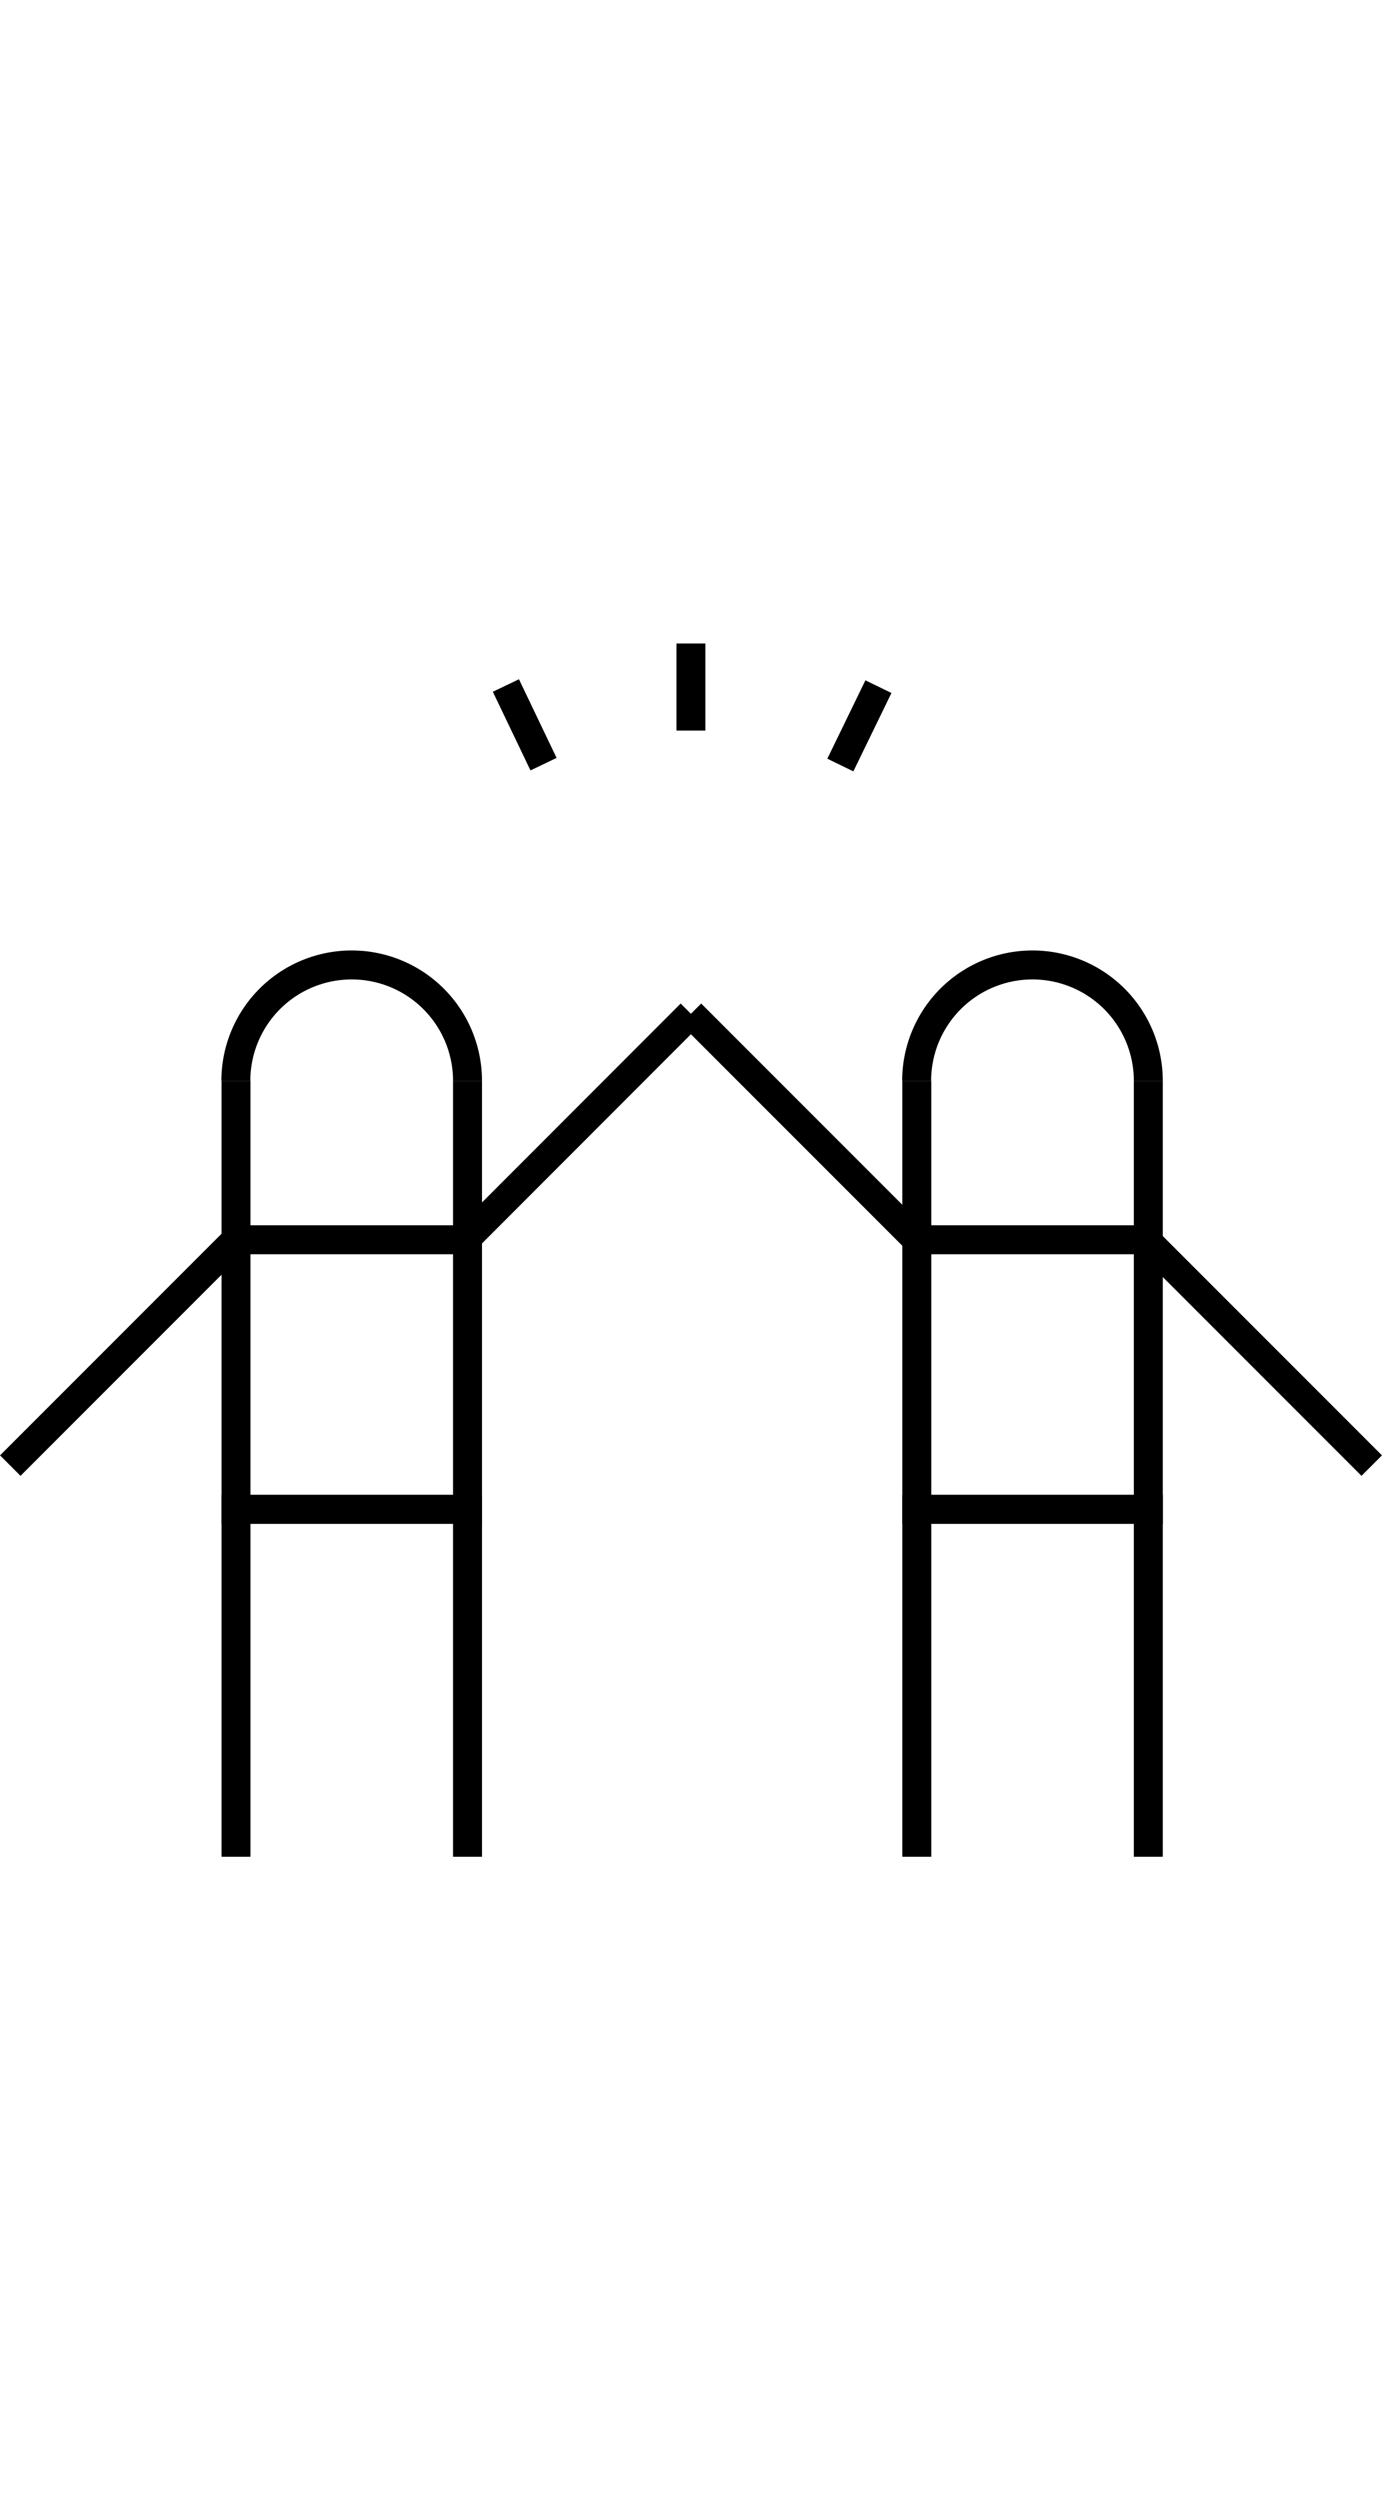
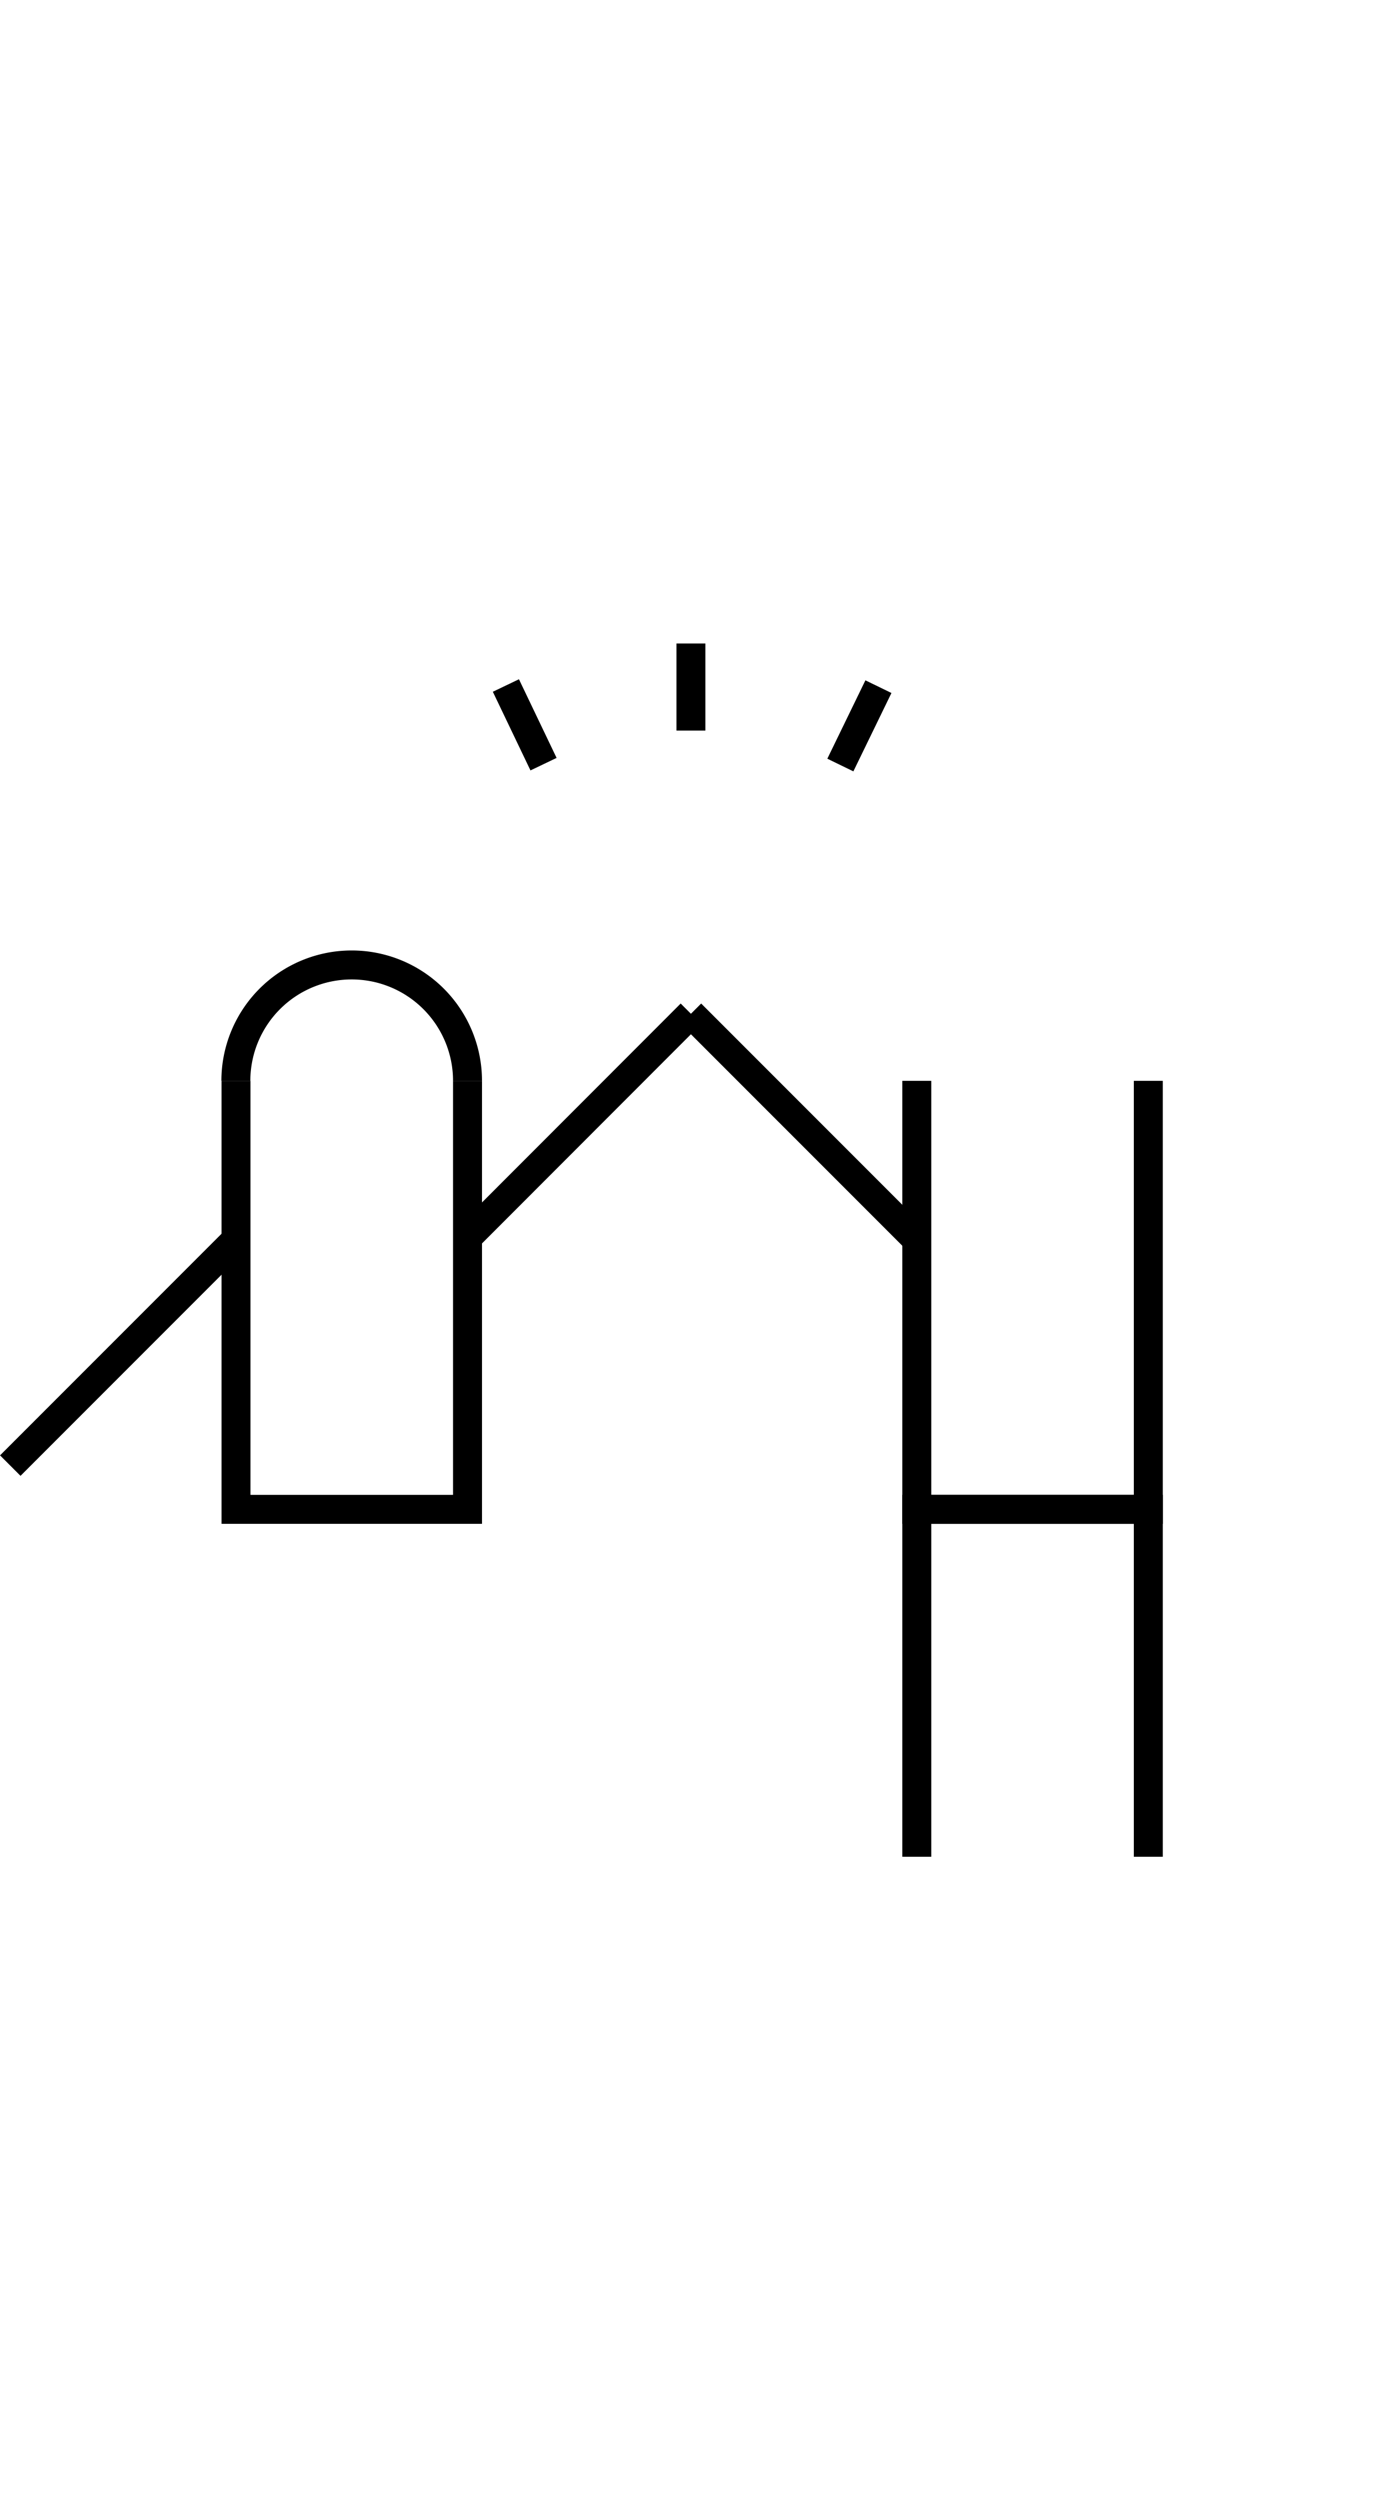
<svg xmlns="http://www.w3.org/2000/svg" viewBox="0 0 95.45 172.59">
  <defs>
    <style>.bl-1,.bl-2{fill:none;}.bl-2{stroke:currentColor;stroke-miterlimit:10;stroke-width:2px;}</style>
  </defs>
  <g id="Layer_2" data-name="Layer 2">
    <g id="Layer_1-2" data-name="Layer 1">
      <rect class="bl-1" x="0.71" width="94.03" height="172.59" />
-       <path class="bl-2" d="M79.31,74.61a8,8,0,1,0-16,0" />
      <polyline class="bl-2" points="63.32 128.17 63.32 104.19 79.31 104.19 79.31 128.17" />
      <polyline class="bl-2" points="63.32 74.61 63.32 104.19 79.31 104.19 79.31 74.61" />
-       <line class="bl-2" x1="63.32" y1="85.58" x2="79.15" y2="85.58" />
-       <line class="bl-2" x1="94.74" y1="101.17" x2="79.15" y2="85.58" />
      <line class="bl-2" x1="63.32" y1="85.58" x2="47.72" y2="69.98" />
      <path class="bl-2" d="M32.29,74.61a8,8,0,1,0-16,0" />
      <line class="bl-2" x1="0.71" y1="101.17" x2="16.3" y2="85.58" />
      <line class="bl-2" x1="32.13" y1="85.58" x2="47.72" y2="69.98" />
-       <polyline class="bl-2" points="16.3 128.17 16.3 104.19 32.29 104.19 32.29 128.17" />
      <polyline class="bl-2" points="16.3 74.61 16.3 104.19 32.29 104.19 32.29 74.61" />
-       <line class="bl-2" x1="16.3" y1="85.58" x2="32.13" y2="85.58" />
      <line class="bl-2" x1="47.72" y1="44.42" x2="47.72" y2="50.43" />
      <line class="bl-2" x1="60.67" y1="47.4" x2="58.04" y2="52.81" />
      <line class="bl-2" x1="34.94" y1="47.32" x2="37.54" y2="52.75" />
    </g>
  </g>
</svg>